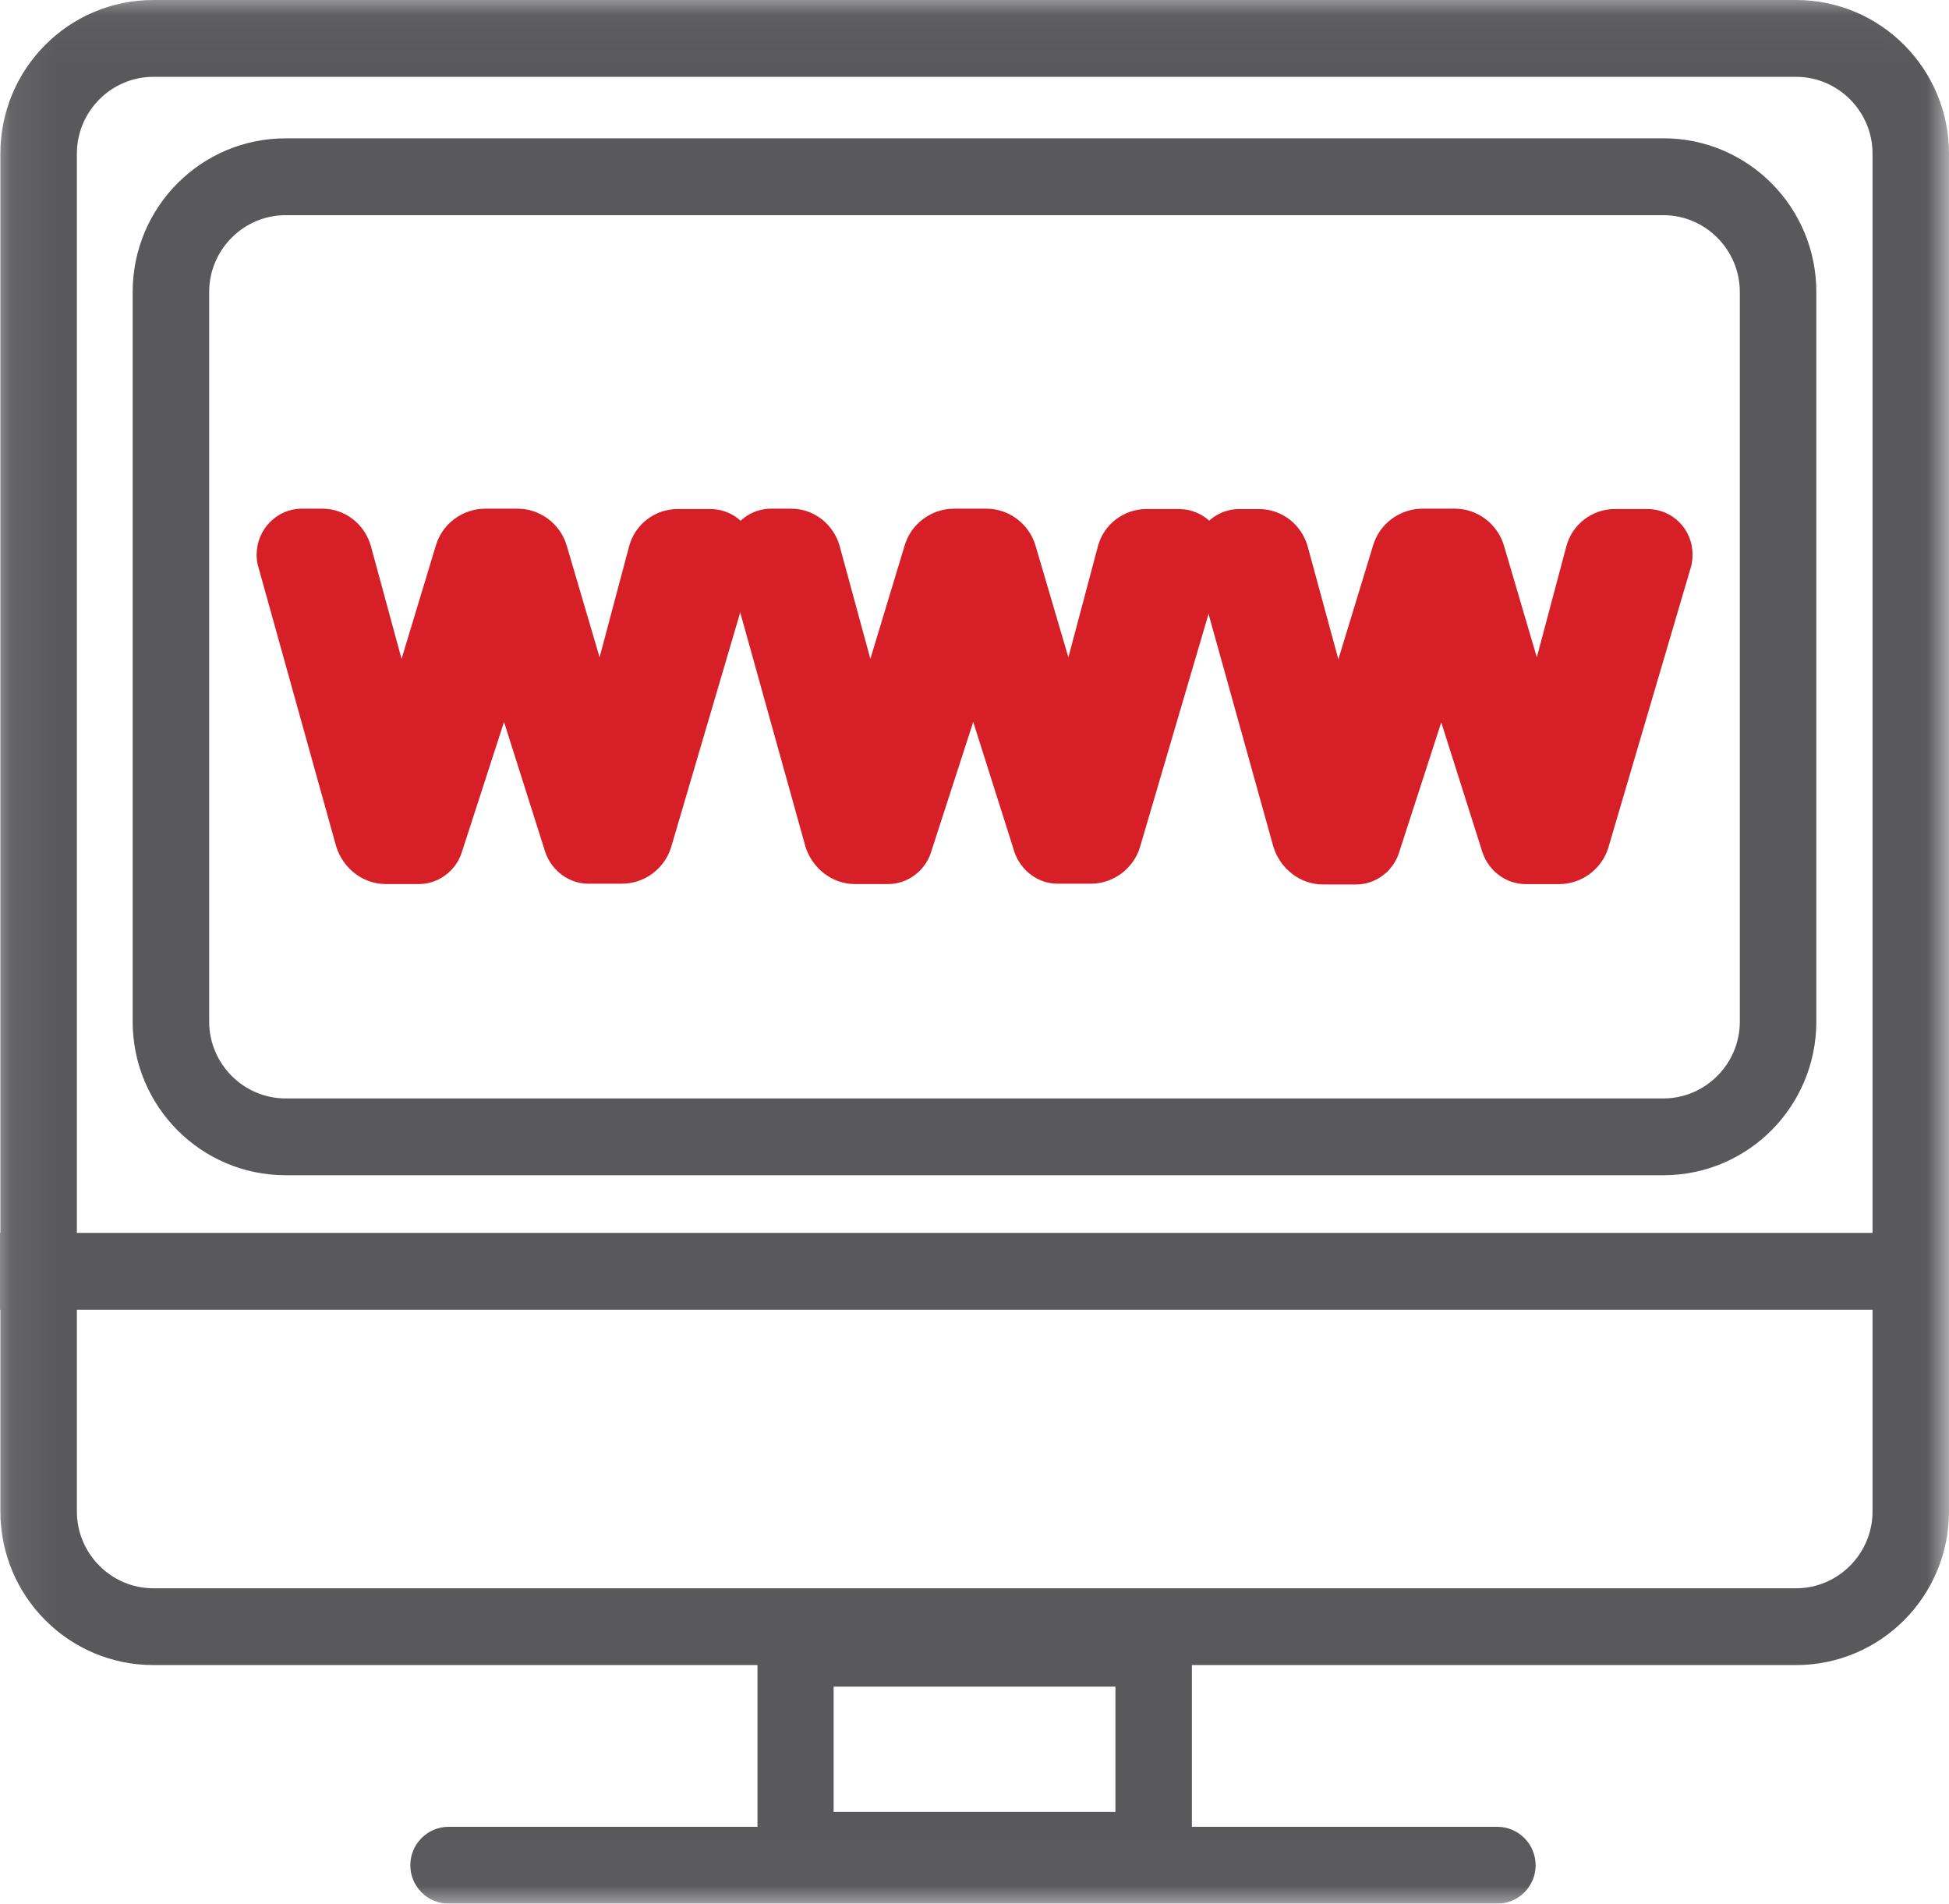
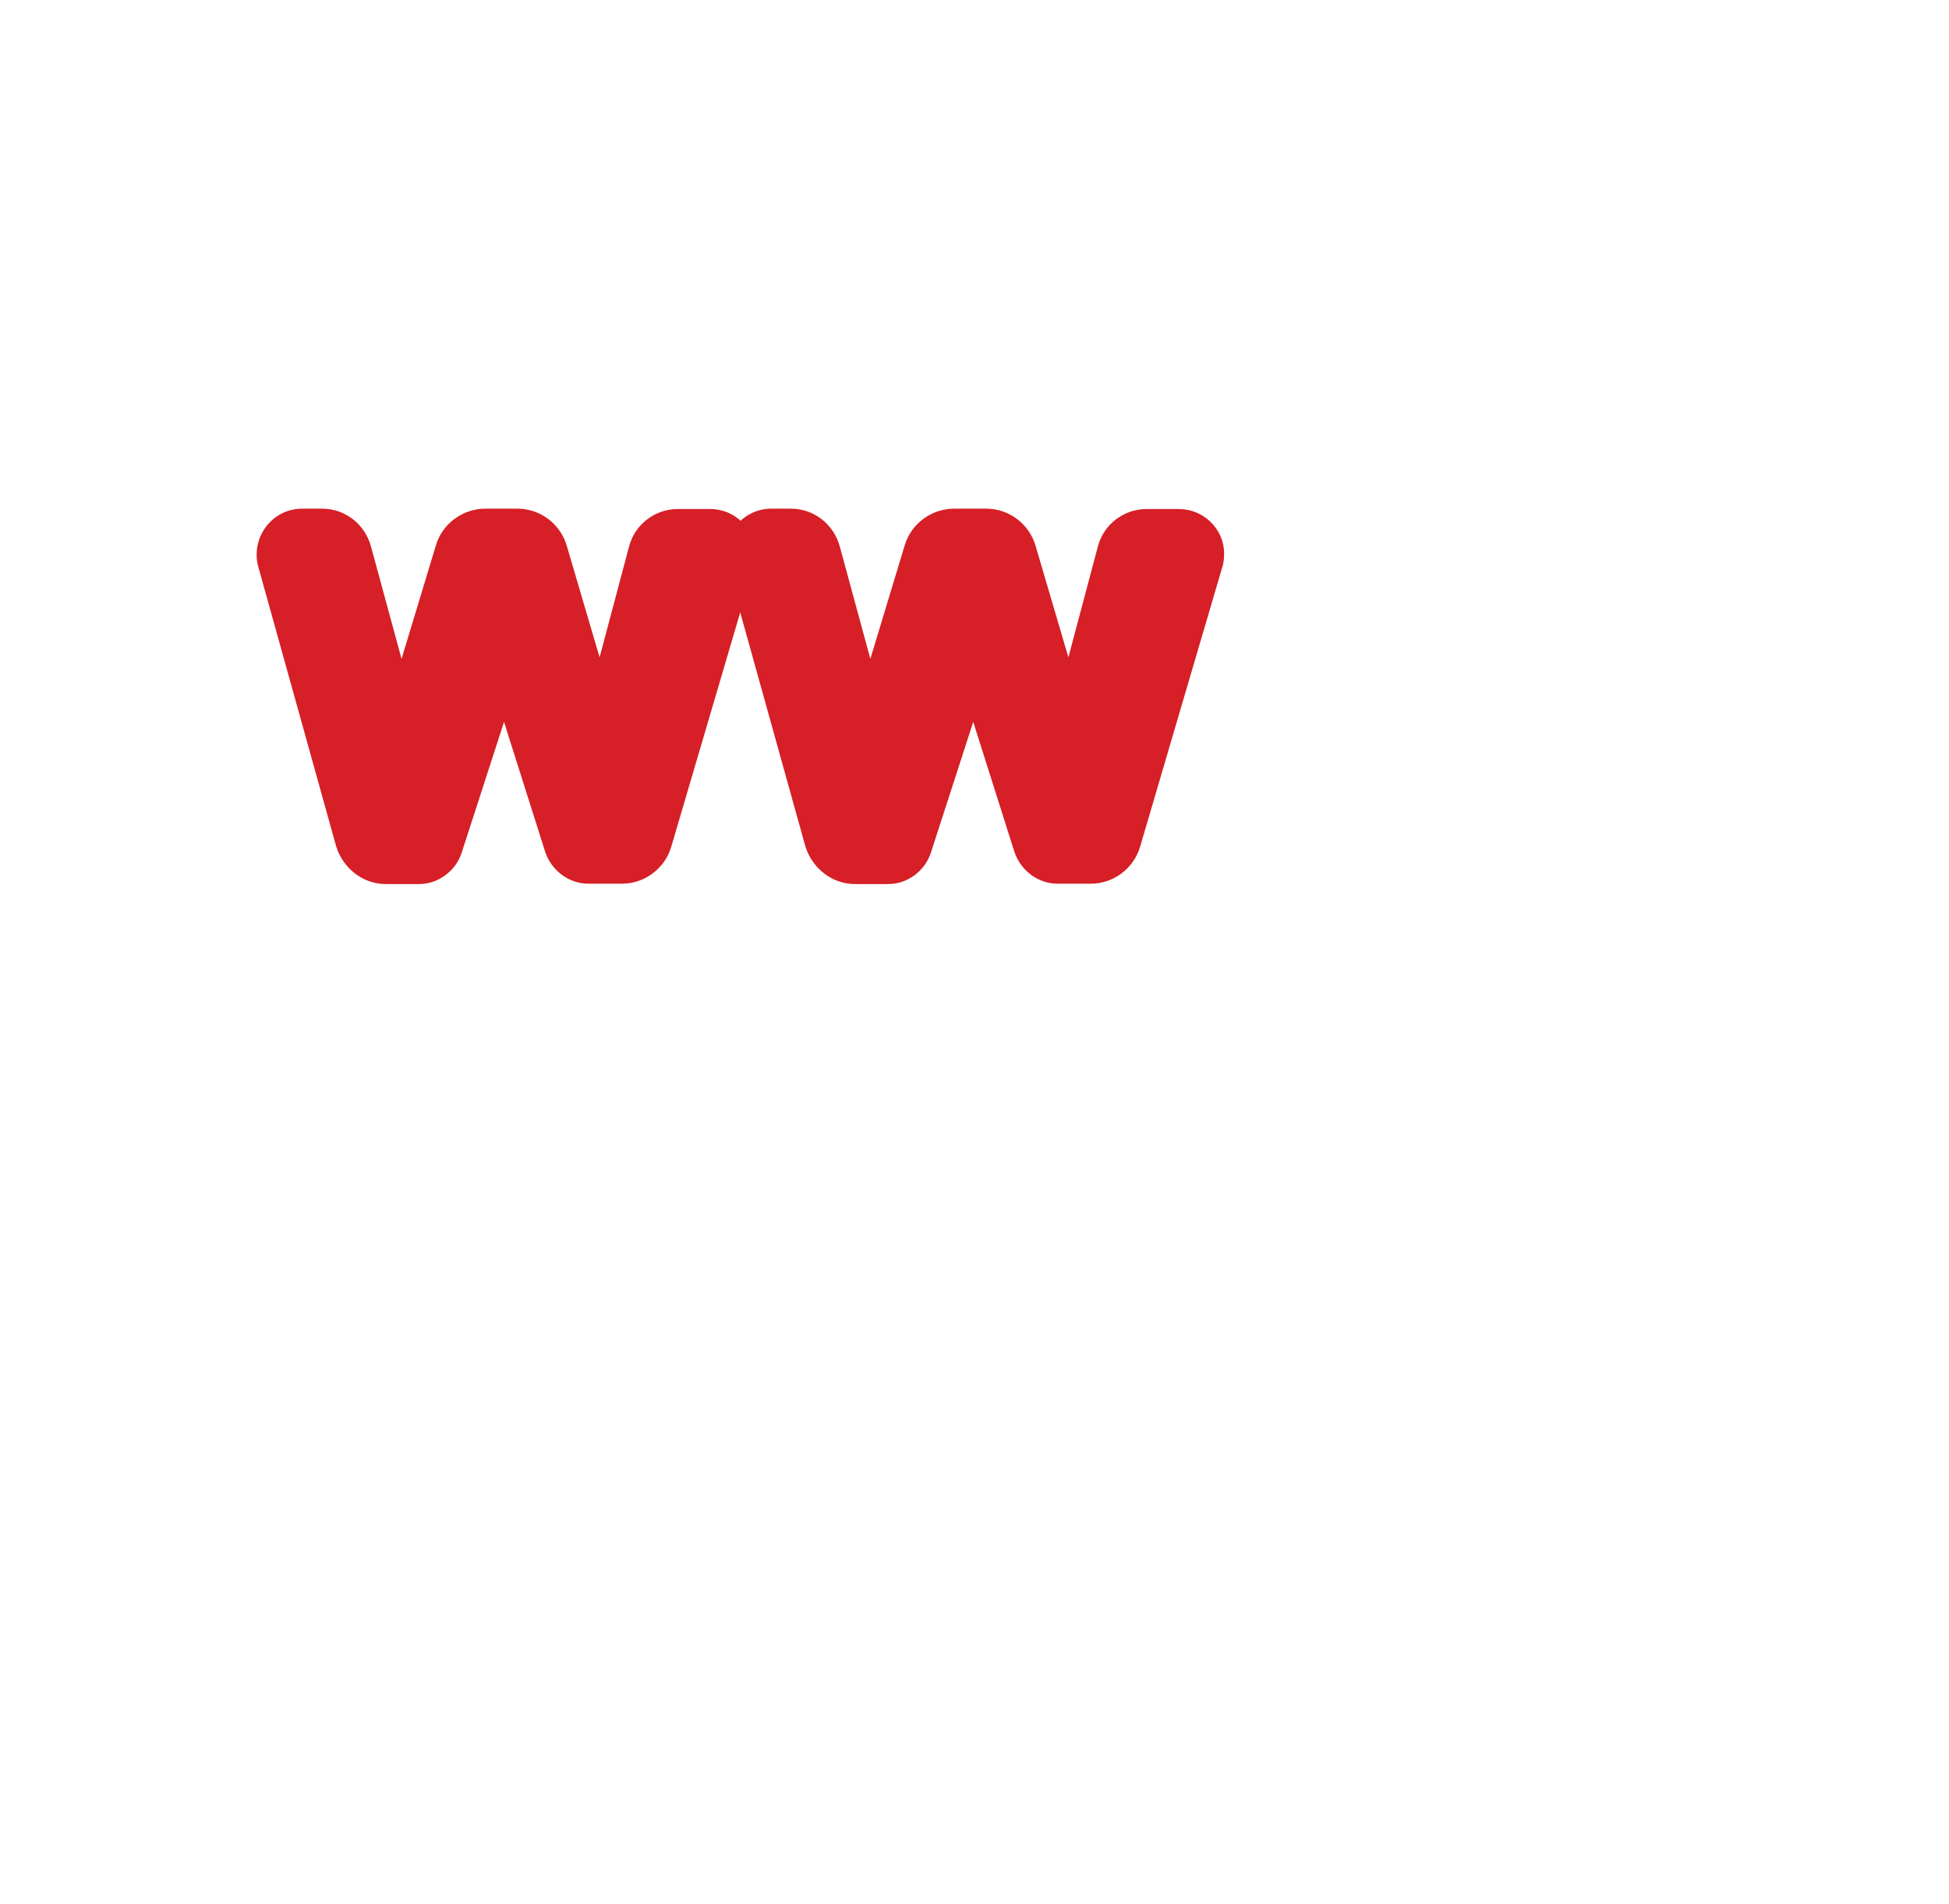
<svg xmlns="http://www.w3.org/2000/svg" xmlns:xlink="http://www.w3.org/1999/xlink" width="42.722" height="41.724" viewBox="0 0 42.722 41.724">
  <defs>
    <rect id="rect-1" width="42.722" height="41.724" x="0" y="0" />
    <mask id="mask-2" maskContentUnits="userSpaceOnUse" maskUnits="userSpaceOnUse">
-       <rect width="42.722" height="41.724" x="0" y="0" fill="black" />
      <use fill="white" xlink:href="#rect-1" />
    </mask>
  </defs>
  <g>
    <use fill="none" xlink:href="#rect-1" />
    <g mask="url(#mask-2)">
      <g>
-         <path fill="rgb(214,31,38)" fill-rule="evenodd" d="M36.117 11.157h-.721c-.495 0-.939.337-1.064.825l-.645 2.425-.721-2.45c-.142-.48-.587-.808-1.073-.808h-.712c-.495 0-.939.328-1.081.8l-.763 2.501-.671-2.467c-.134-.488-.57-.825-1.064-.825h-.444c-.545 0-.989.455-.989 1.01 0 .076.008.16.034.253l1.71 6.139c.151.488.595.825 1.081.825h.738c.411 0 .796-.278.93-.682l.93-2.871.905 2.855c.142.413.528.69.939.69h.746c.486 0 .93-.328 1.073-.8l1.802-6.122c.042-.126.042-.244.042-.312 0-.539-.436-.985-.981-.985z" />
        <path fill="rgb(214,31,38)" fill-rule="evenodd" d="M25.849 11.157h-.721c-.495 0-.939.337-1.064.825l-.645 2.425-.721-2.45c-.142-.48-.587-.808-1.073-.808h-.712c-.495 0-.939.328-1.081.8l-.754 2.492-.671-2.467c-.134-.488-.57-.825-1.064-.825h-.444c-.545 0-.989.455-.989 1.01 0 .076.008.16.034.253l1.71 6.139c.151.488.595.825 1.081.825h.738c.411 0 .796-.278.93-.682l.93-2.871.905 2.855c.142.413.528.69.939.69h.738c.486 0 .93-.328 1.073-.8l1.802-6.13c.042-.126.042-.244.042-.312 0-.522-.444-.968-.981-.968z" />
        <path fill="rgb(214,31,38)" fill-rule="evenodd" d="M15.573 11.157h-.721c-.495 0-.939.337-1.064.825l-.645 2.425-.721-2.45c-.142-.48-.587-.808-1.073-.808h-.712c-.495 0-.939.328-1.081.8l-.754 2.492-.671-2.467c-.134-.488-.57-.825-1.064-.825h-.453c-.545 0-.989.455-.989 1.01 0 .076.008.16.034.253l1.71 6.139c.151.488.595.825 1.081.825h.738c.411 0 .796-.278.93-.682l.93-2.871.905 2.855c.142.413.528.69.939.69h.746c.486 0 .93-.328 1.073-.8l1.802-6.122c.042-.126.042-.244.042-.312 0-.53-.436-.977-.981-.977z" />
      </g>
-       <path fill="rgb(89,88,91)" fill-rule="evenodd" d="M6.261 3.031h30.2c1.852 0 3.353 1.507 3.353 3.368v15.991c0 1.861-1.5 3.368-3.353 3.368H6.261c-1.852 0-3.353-1.507-3.353-3.368V6.4c0-1.861 1.5-3.368 3.353-3.368zm31.876 19.359V6.4c0-.926-.754-1.684-1.676-1.684H6.261c-.922 0-1.676.758-1.676 1.684v15.991c0 .926.754 1.684 1.676 1.684h30.2c.922 0 1.676-.758 1.676-1.684z" />
-       <path fill="rgb(89,88,91)" fill-rule="evenodd" d="M3.361-0h36.008c1.852 0 3.353 1.507 3.353 3.368v29.758c0 1.861-1.5 3.368-3.353 3.368h-13.243v3.545h6.697c.461 0 .838.379.838.842 0 .463-.377.842-.838.842H9.832c-.461 0-.838-.379-.838-.842 0-.463.377-.842.838-.842h6.772v-3.545H3.361c-1.852 0-3.353-1.507-3.353-3.368v-4.421h-.008v-1.684H.008V3.368c0-1.861 1.5-3.368 3.353-3.368zM41.046 27.022V3.368c0-.926-.754-1.684-1.676-1.684H3.361c-.922 0-1.676.758-1.676 1.684V27.022h39.361zm0 6.105c0 .926-.754 1.684-1.676 1.684H3.361c-.922 0-1.676-.758-1.676-1.684v-4.421h39.361v4.421zm-22.773 6.585h6.177v-2.745h-6.177v2.745z" />
    </g>
  </g>
</svg>